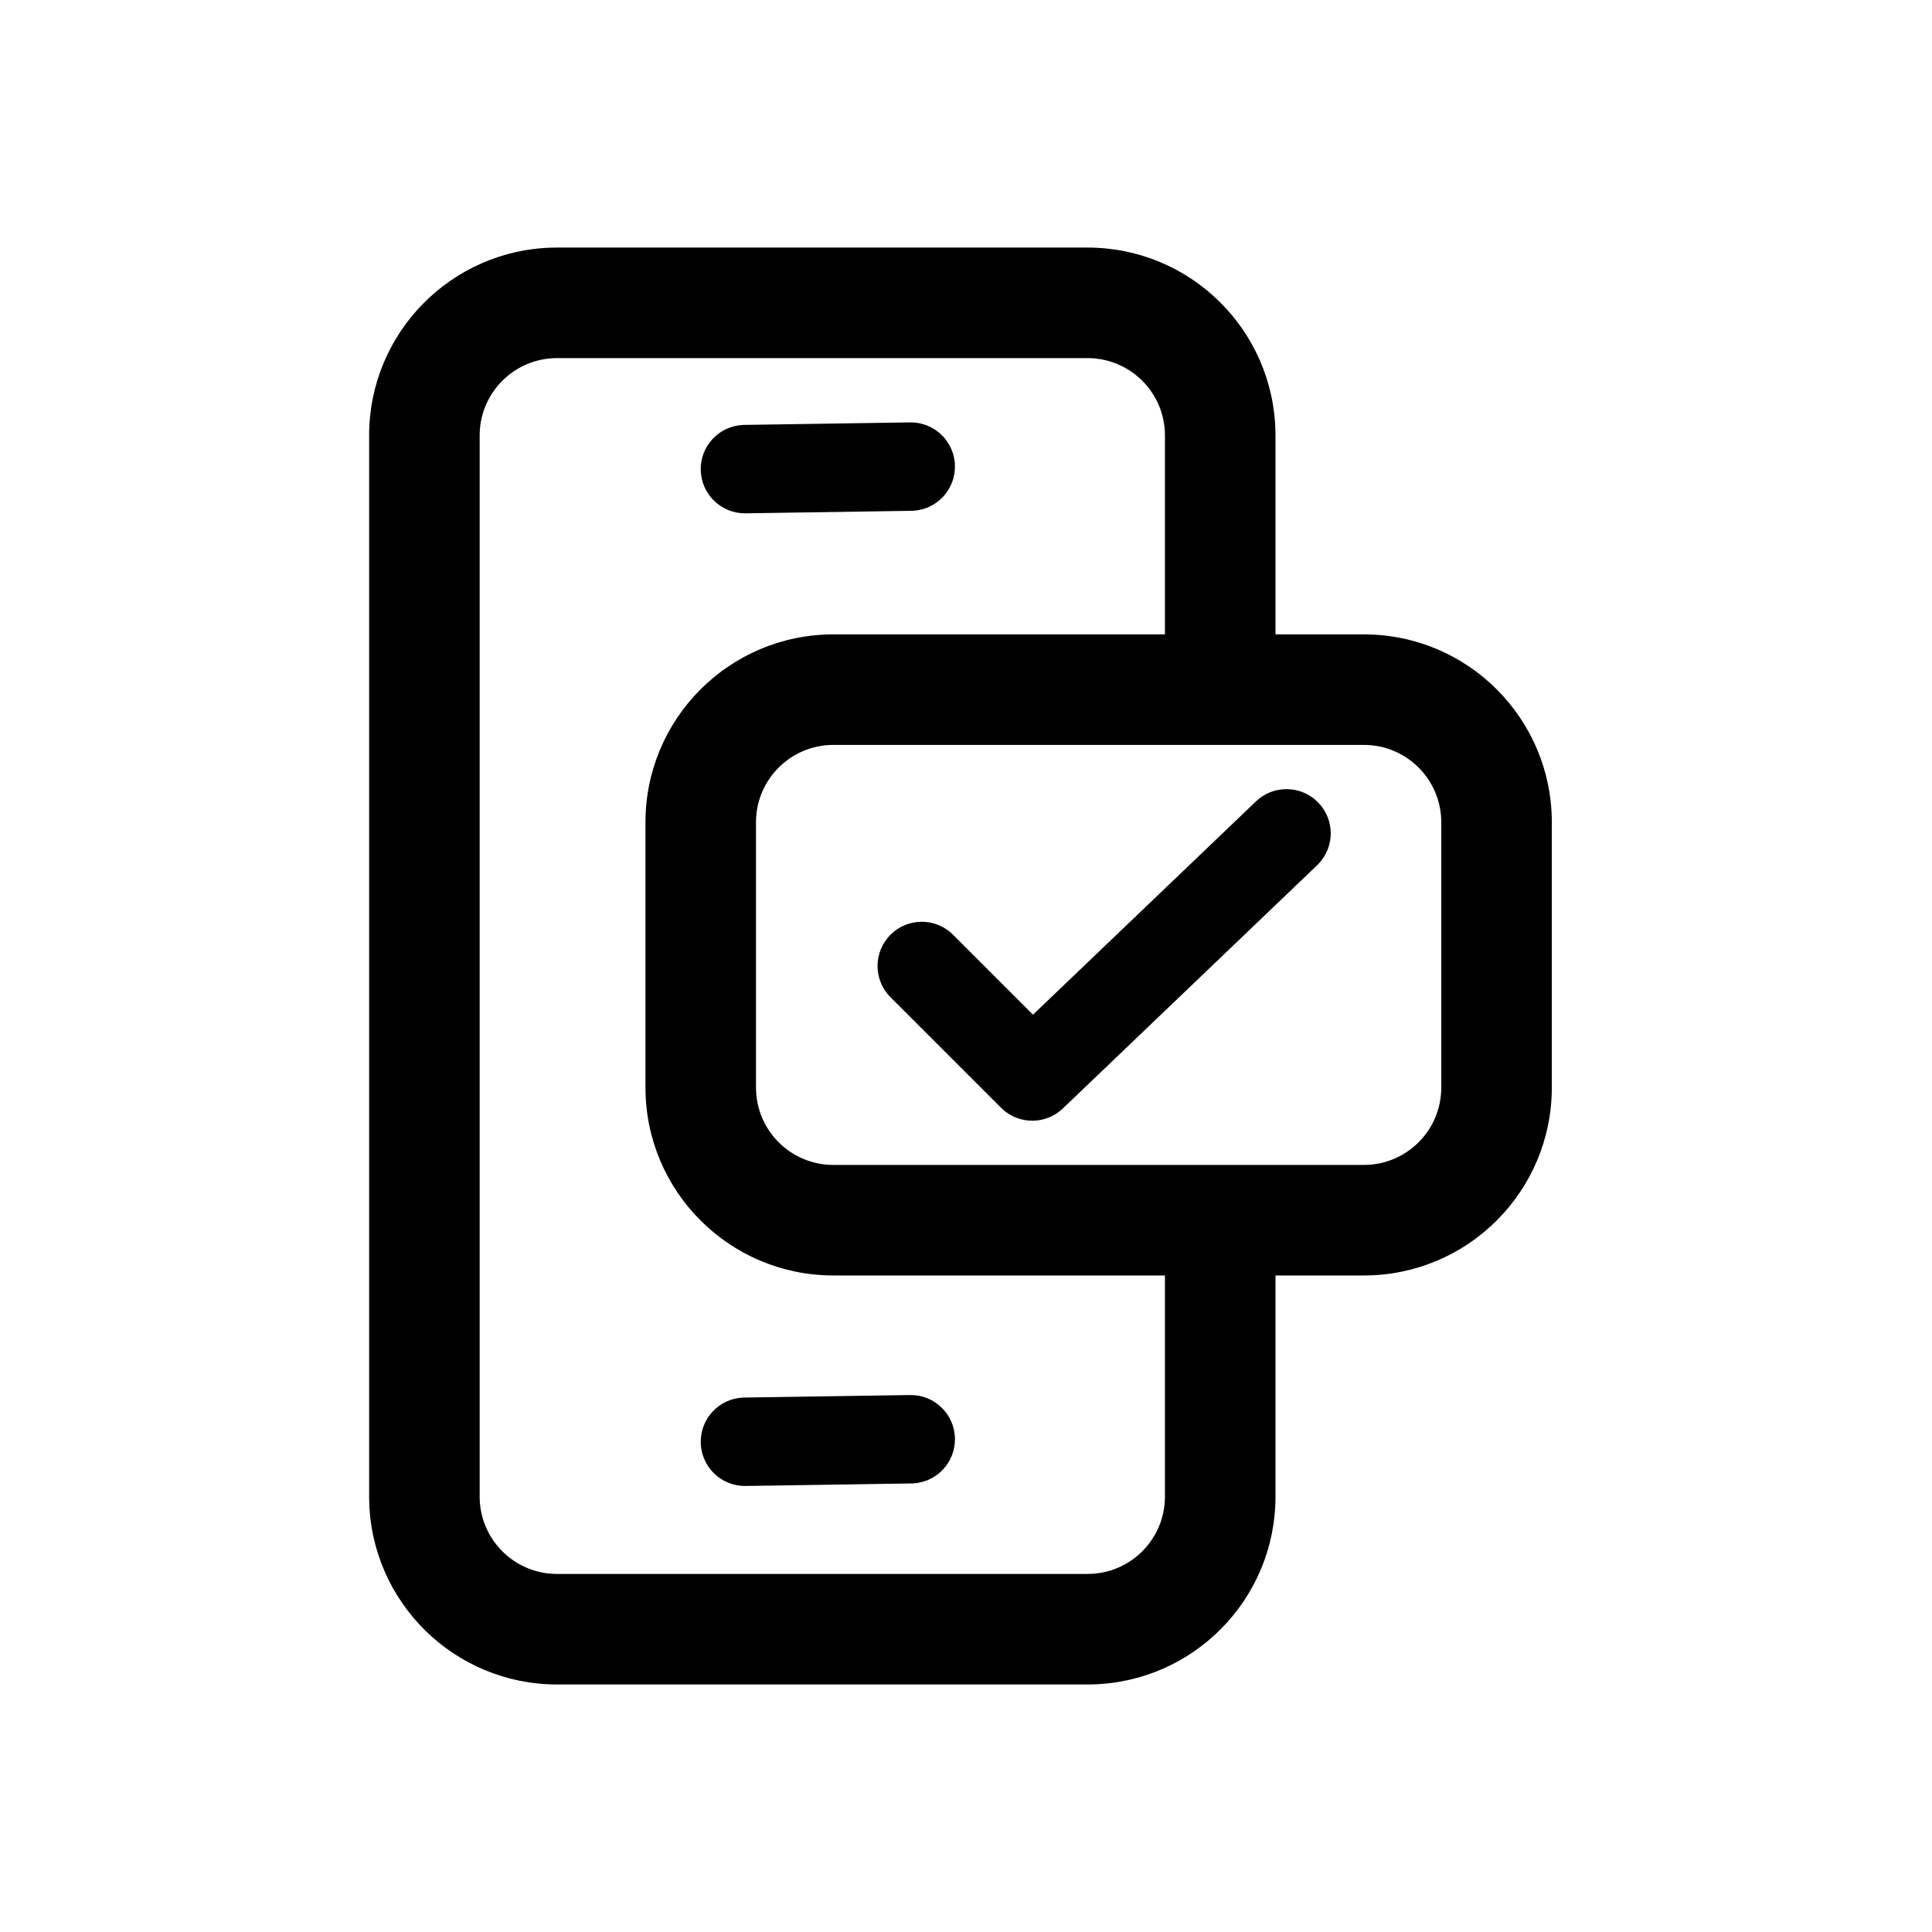
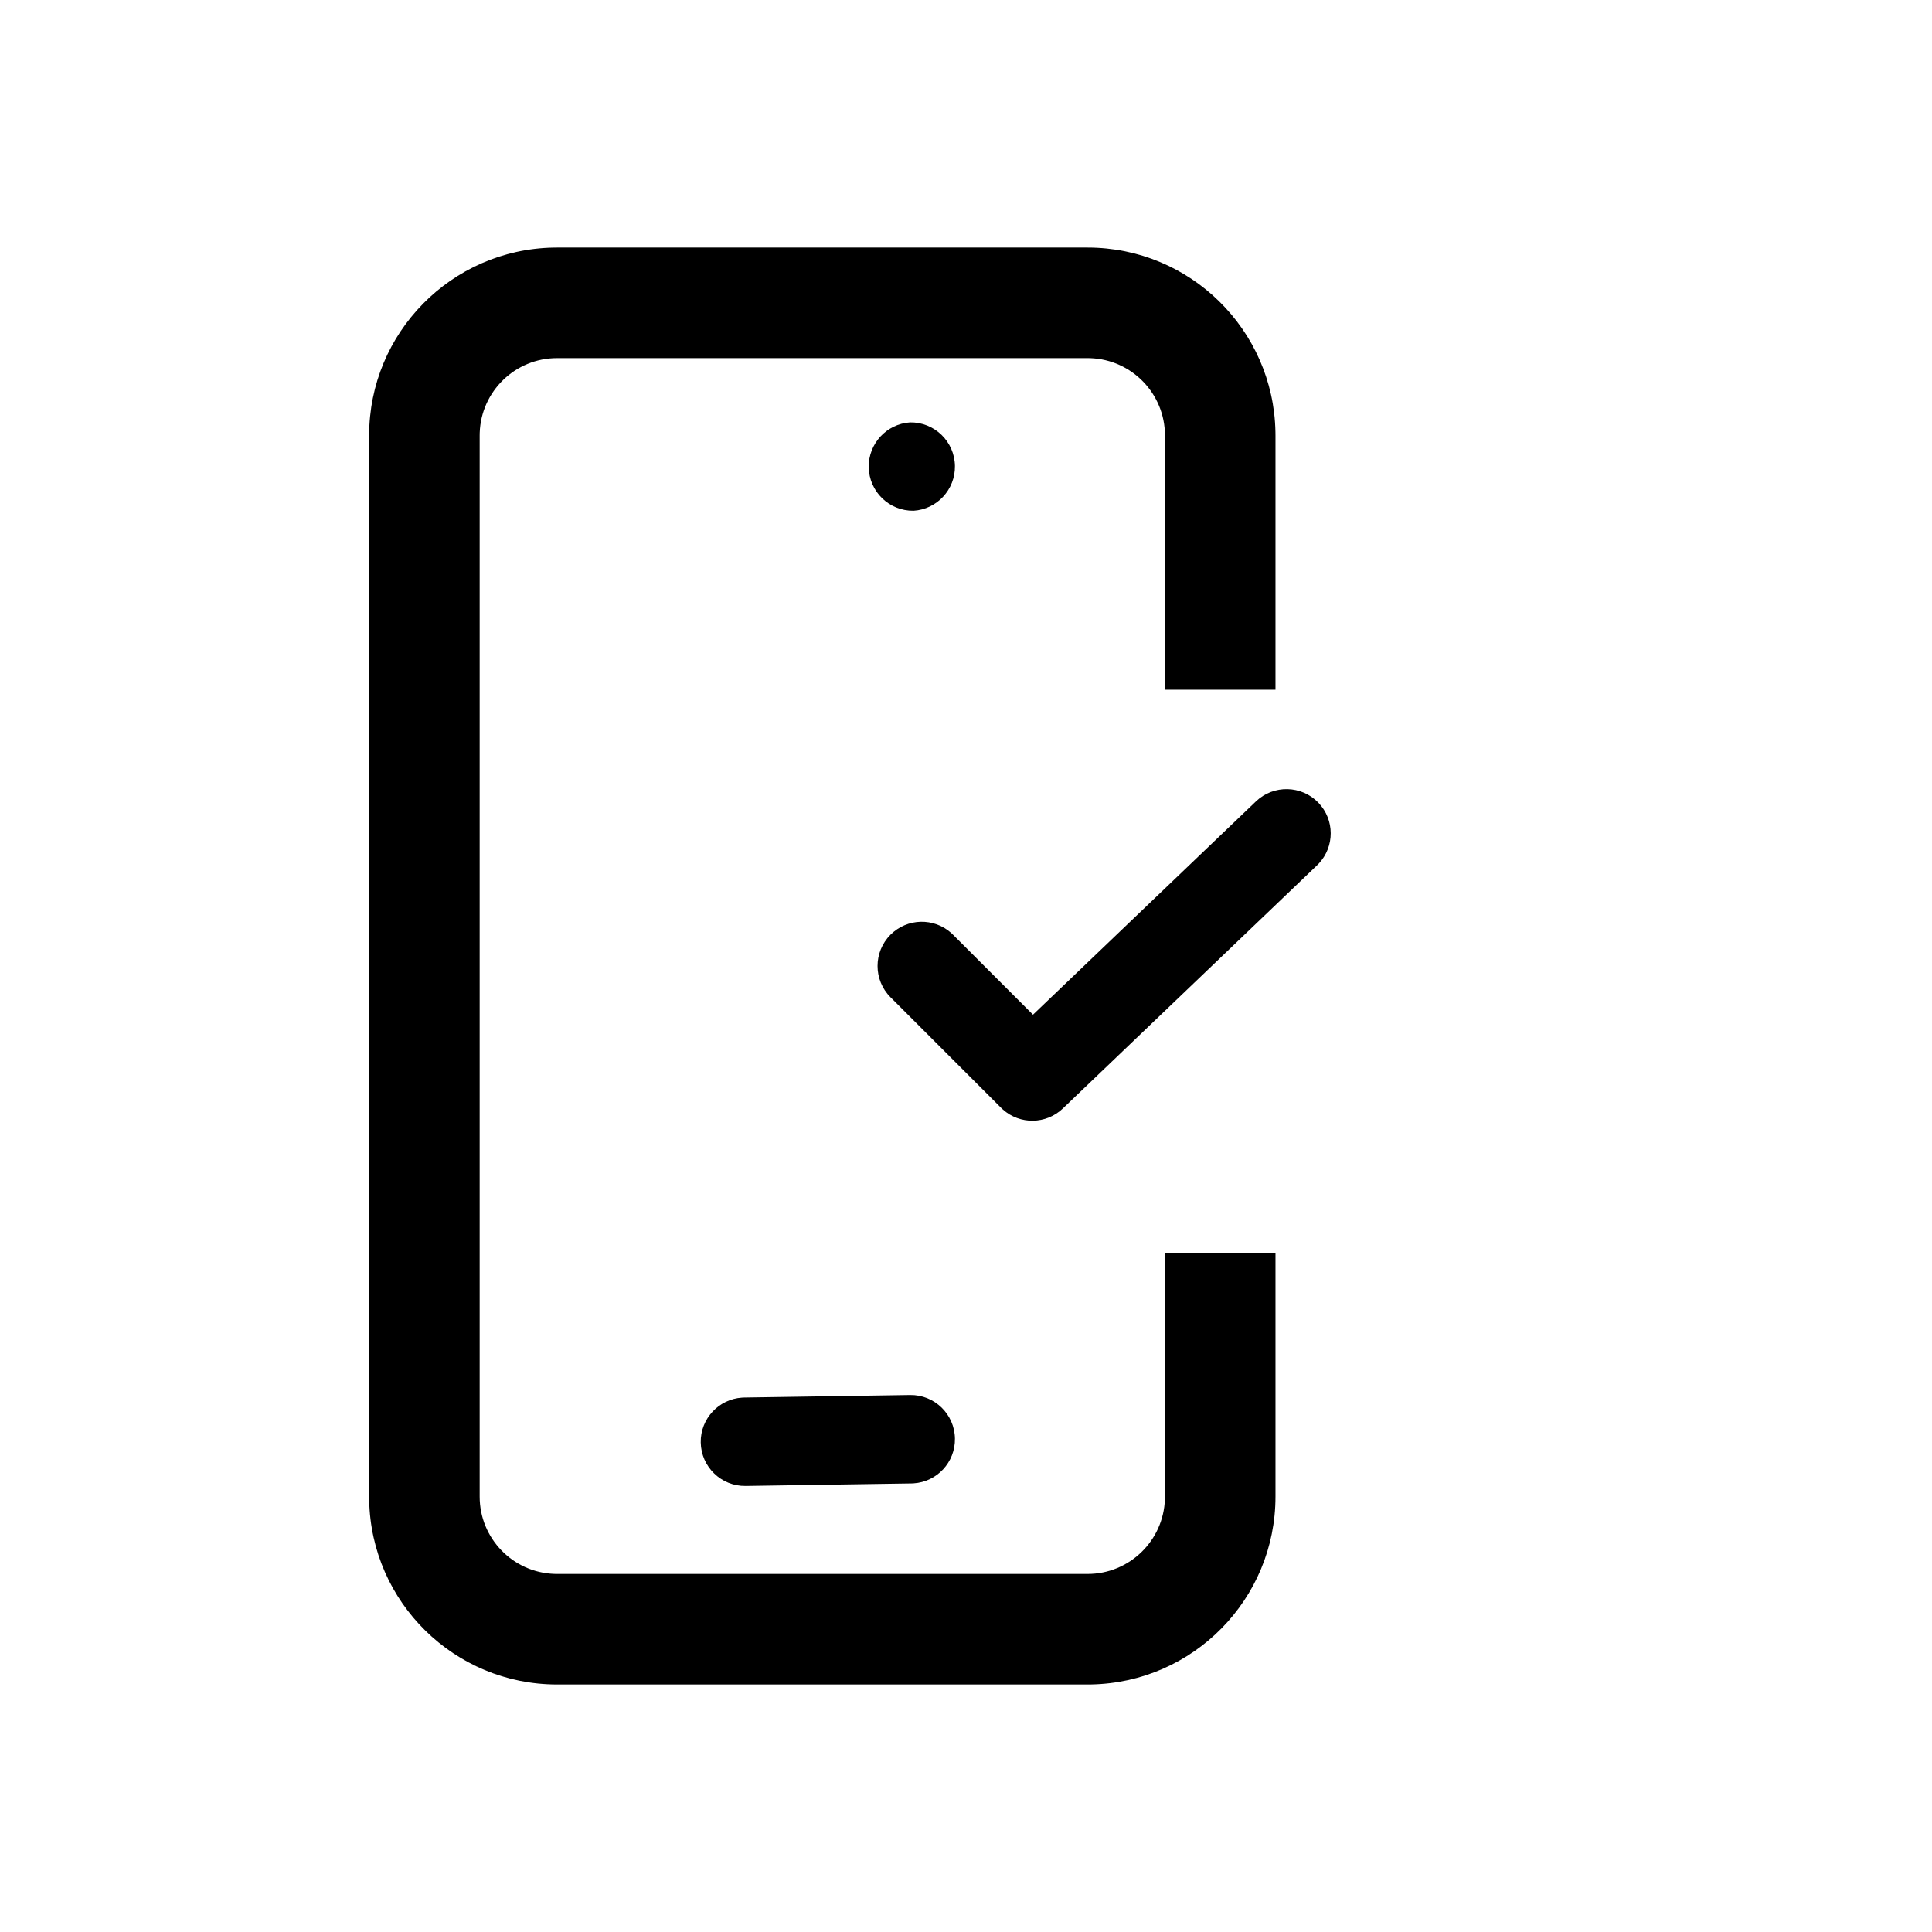
<svg xmlns="http://www.w3.org/2000/svg" fill="#000000" width="800px" height="800px" version="1.1" viewBox="144 144 512 512">
  <g>
    <path d="m476.84 356.38c4.676-4.473 12.094-4.309 16.566 0.367 4.324 4.519 4.312 11.602 0.086 16.109l-0.453 0.457-67.371 64.441c-4.445 4.25-11.383 4.32-15.906 0.266l-0.477-0.449-29.293-29.289c-4.574-4.578-4.574-11.996 0-16.57 4.426-4.426 11.504-4.57 16.105-0.445l0.465 0.445 21.188 21.188z" />
-     <path d="m385.18 255.94c6.469-0.098 11.793 5.066 11.891 11.535 0.098 6.273-4.758 11.473-10.953 11.871l-0.582 0.023-43.938 0.664c-6.469 0.098-11.793-5.066-11.895-11.535-0.094-6.277 4.762-11.473 10.953-11.871l0.586-0.023z" />
+     <path d="m385.18 255.94c6.469-0.098 11.793 5.066 11.891 11.535 0.098 6.273-4.758 11.473-10.953 11.871c-6.469 0.098-11.793-5.066-11.895-11.535-0.094-6.277 4.762-11.473 10.953-11.871l0.586-0.023z" />
    <path d="m385.18 513.7c6.469-0.098 11.793 5.066 11.891 11.539 0.098 6.273-4.758 11.469-10.953 11.867l-0.582 0.023-43.938 0.668c-6.469 0.098-11.793-5.07-11.895-11.539-0.094-6.273 4.762-11.473 10.953-11.871l0.586-0.023z" />
    <path d="m432.22 209.61c27.184 0 49.281 21.785 49.785 48.848l0.012 0.949v67.367h-29.293v-67.367c0-11.09-8.801-20.121-19.801-20.492l-0.703-0.012h-140.6c-11.09 0-20.121 8.801-20.492 19.797l-0.012 0.707v281.2c0 11.086 8.801 20.121 19.797 20.492l0.707 0.012h140.6c11.09 0 20.121-8.801 20.492-19.801l0.012-0.703v-64.441h29.293v64.441c0 27.184-21.785 49.281-48.852 49.785l-0.945 0.008h-140.6c-27.184 0-49.281-21.785-49.785-48.848l-0.012-0.945v-281.2c0-27.188 21.785-49.285 48.852-49.789l0.945-0.008z" />
-     <path d="m505.45 312.12h-140.6c-27.5 0-49.793 22.293-49.793 49.793v70.301c0 27.5 22.293 49.797 49.793 49.797h140.6c27.504 0 49.797-22.297 49.797-49.797v-70.301c0-27.5-22.293-49.793-49.797-49.793zm-140.6 29.289h140.6c11.324 0 20.504 9.184 20.504 20.504v70.301c0 11.324-9.18 20.504-20.504 20.504h-140.6c-11.324 0-20.504-9.18-20.504-20.504v-70.301c0-11.32 9.18-20.504 20.504-20.504z" />
  </g>
</svg>